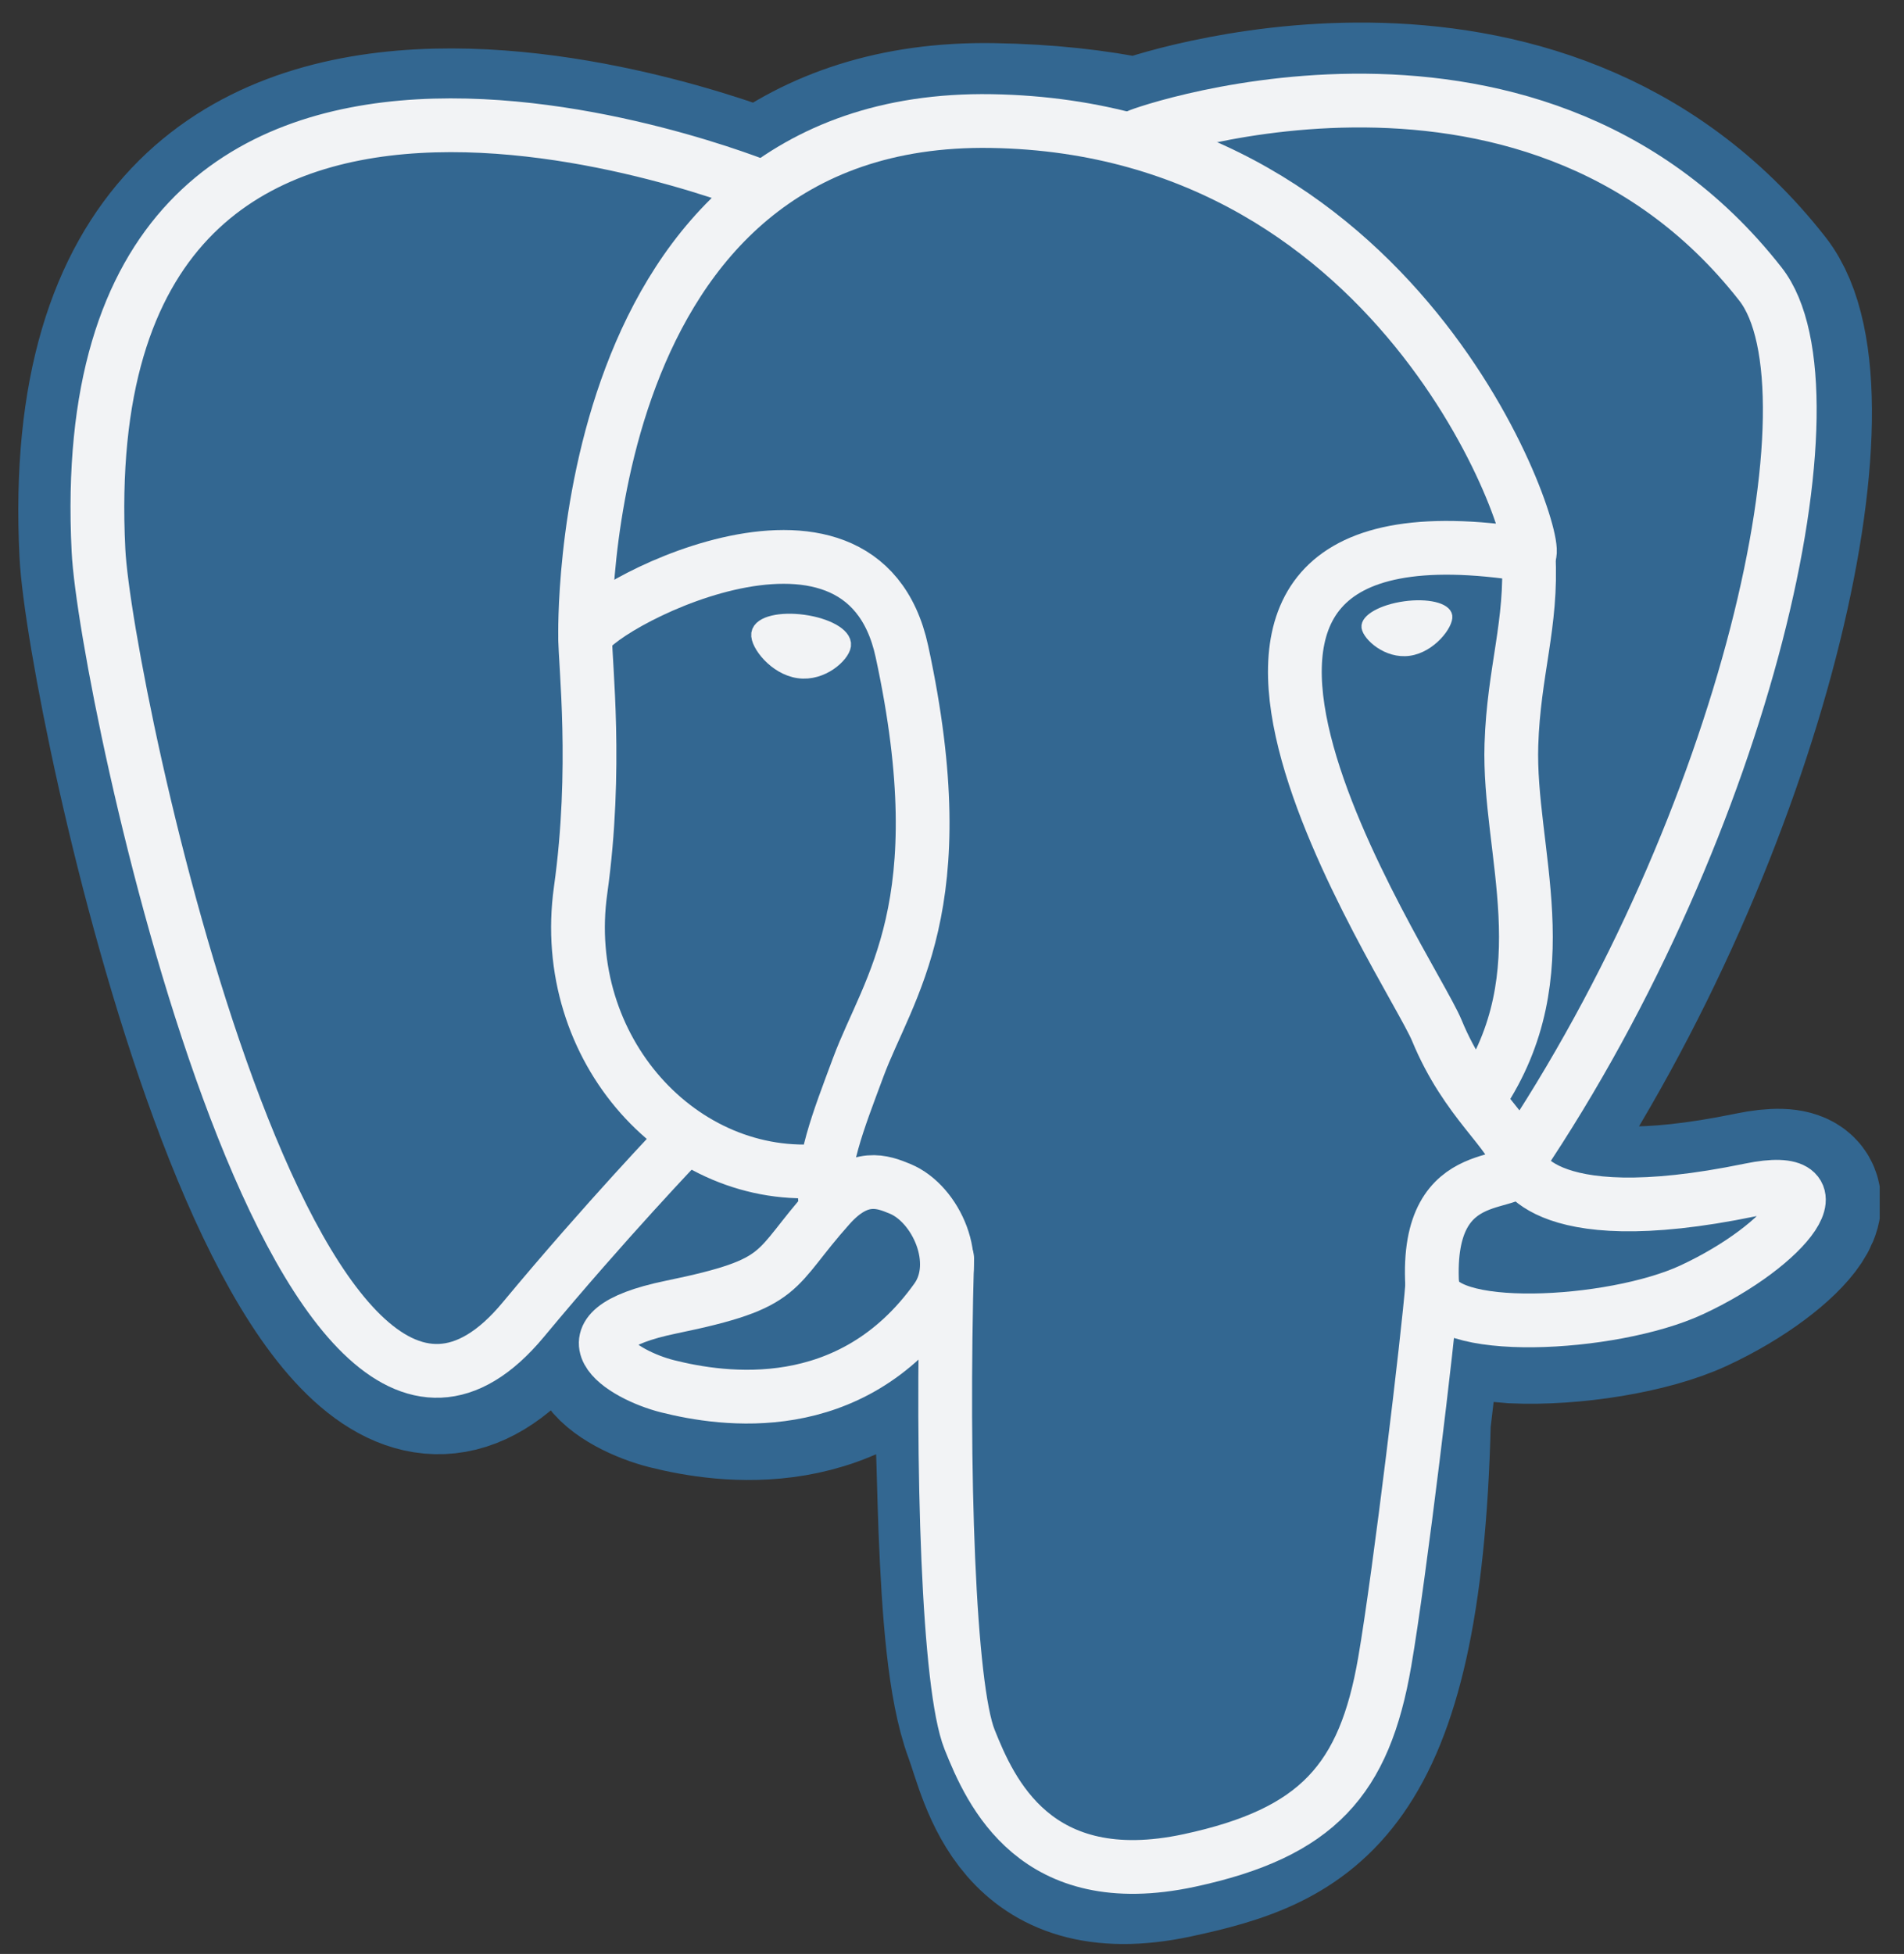
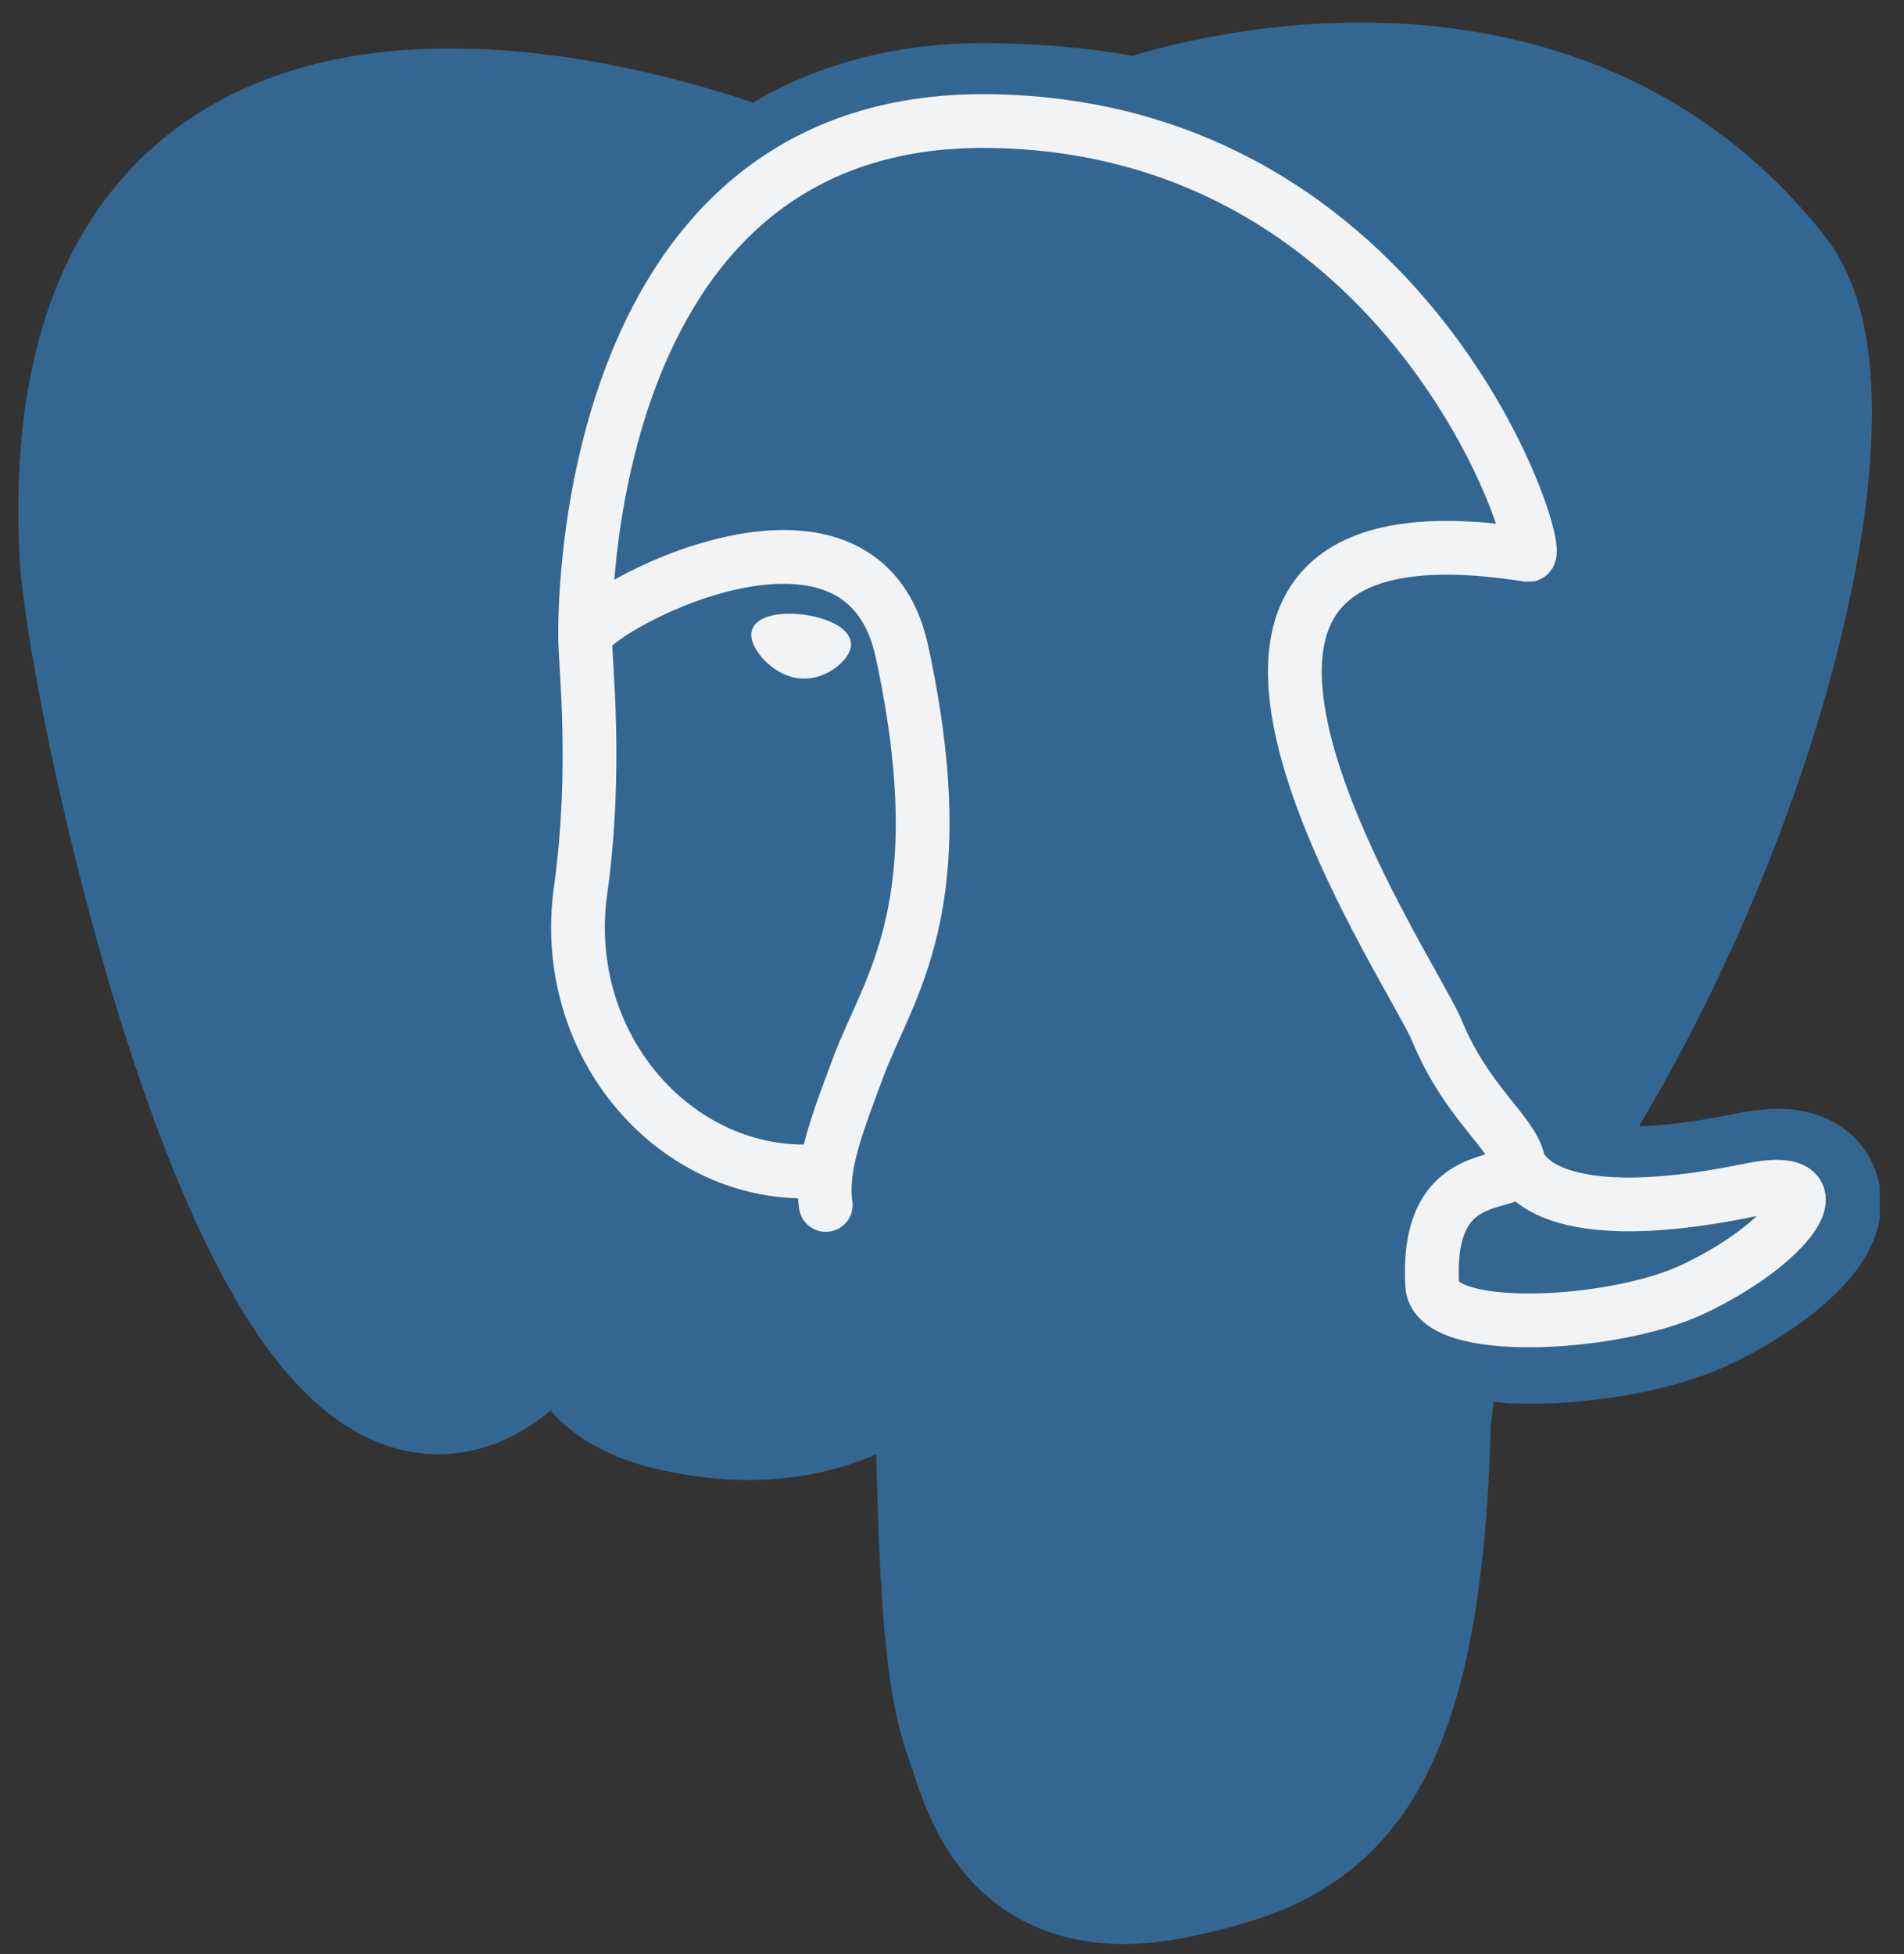
<svg xmlns="http://www.w3.org/2000/svg" width="77" height="79" viewBox="0 0 77 79" fill="none">
  <rect x="0" y="0" width="77" height="79" fill="#333333" stroke="none" />
  <g clip-path="url(#clip0_2001_4357)">
    <path d="M57.028 57.465C57.522 53.349 57.374 52.745 60.44 53.412L61.218 53.48C63.576 53.587 66.66 53.101 68.472 52.259C72.373 50.45 74.686 47.428 70.84 48.222C62.066 50.032 61.463 47.061 61.463 47.061C70.727 33.316 74.6 15.868 71.257 11.597C62.14 -0.053 46.358 5.456 46.094 5.599L46.01 5.615C44.277 5.255 42.337 5.04 40.158 5.005C36.188 4.939 33.175 6.046 30.89 7.779C30.89 7.779 2.737 -3.82 4.046 22.366C4.325 27.936 12.031 64.516 21.222 53.467C24.581 49.427 27.827 46.011 27.827 46.011C29.439 47.082 31.369 47.628 33.394 47.432L33.55 47.298C33.501 47.8 33.523 48.291 33.613 48.871C31.245 51.517 31.941 51.981 27.207 52.956C22.418 53.943 25.232 55.7 27.068 56.159C29.295 56.716 34.447 57.505 37.929 52.632L37.791 53.188C38.719 53.931 38.657 58.529 38.788 61.813C38.92 65.099 39.14 68.164 39.81 69.972C40.479 71.779 41.27 76.434 47.491 75.101C52.69 73.986 56.665 72.383 57.028 57.465Z" fill="#336791" stroke="#336791" stroke-width="6.523" />
    <path d="M70.841 48.222C62.067 50.032 61.464 47.061 61.464 47.061C70.728 33.315 74.601 15.866 71.259 11.596C62.142 -0.053 46.359 5.456 46.096 5.599L46.011 5.614C44.278 5.255 42.338 5.04 40.157 5.005C36.187 4.94 33.176 6.045 30.891 7.778C30.891 7.778 2.737 -3.82 4.046 22.365C4.325 27.936 12.031 64.516 21.222 53.467C24.581 49.427 27.827 46.011 27.827 46.011C29.439 47.082 31.369 47.628 33.393 47.432L33.55 47.299C33.501 47.8 33.523 48.291 33.613 48.872C31.245 51.517 31.941 51.982 27.207 52.956C22.418 53.943 25.232 55.7 27.069 56.16C29.296 56.717 34.448 57.505 37.929 52.632L37.791 53.188C38.718 53.931 39.37 58.022 39.261 61.73C39.151 65.438 39.078 67.983 39.809 69.972C40.54 71.96 41.269 76.434 47.491 75.101C52.691 73.987 55.385 71.099 55.76 66.283C56.026 62.859 56.628 63.365 56.666 60.304L57.149 58.854C57.706 54.213 57.237 52.715 60.441 53.412L61.219 53.48C63.577 53.587 66.662 53.101 68.473 52.259C72.373 50.449 74.686 47.428 70.841 48.222H70.841Z" fill="#336791" />
-     <path d="M38.305 50.883C38.063 59.519 38.366 68.216 39.211 70.33C40.056 72.444 41.866 76.555 48.089 75.222C53.288 74.107 55.179 71.95 56 67.189C56.605 63.686 57.77 53.959 57.92 51.965M30.846 7.586C30.846 7.586 2.673 -3.929 3.983 22.256C4.261 27.827 11.968 64.408 21.159 53.359C24.517 49.318 27.555 46.149 27.555 46.149M46.064 5.484C45.089 5.79 61.735 -0.602 71.196 11.487C74.538 15.758 70.665 33.206 61.401 46.953" stroke="#F2F3F5" stroke-width="2.174" stroke-linecap="round" stroke-linejoin="round" />
    <path d="M61.402 46.952C61.402 46.952 62.005 49.923 70.779 48.112C74.624 47.319 72.31 50.341 68.411 52.151C65.211 53.636 58.038 54.017 57.92 51.965C57.619 46.67 61.696 48.279 61.402 46.952ZM61.402 46.952C61.136 45.757 59.312 44.585 58.106 41.66C57.053 39.108 43.665 19.535 61.819 22.442C62.484 22.304 57.084 5.173 40.094 4.895C23.108 4.616 23.665 25.784 23.665 25.784" stroke="#F2F3F5" stroke-width="2.174" stroke-linecap="round" stroke-linejoin="bevel" />
-     <path d="M33.55 48.763C31.181 51.408 31.878 51.873 27.144 52.847C22.355 53.835 25.169 55.592 27.005 56.051C29.232 56.608 34.385 57.397 37.866 52.522C38.926 51.038 37.859 48.67 36.403 48.066C35.7 47.775 34.759 47.41 33.55 48.763Z" stroke="#F2F3F5" stroke-width="2.174" stroke-linecap="round" stroke-linejoin="round" />
    <path d="M33.395 48.717C33.157 47.162 33.907 45.311 34.71 43.146C35.917 39.897 38.703 36.648 36.475 26.342C34.814 18.662 23.673 24.744 23.666 25.785C23.659 26.826 24.169 31.063 23.48 35.997C22.579 42.436 27.576 47.881 33.331 47.324" stroke="#F2F3F5" stroke-width="2.174" stroke-linecap="round" stroke-linejoin="round" />
    <path d="M30.744 25.629C30.694 25.985 31.395 26.934 32.31 27.061C33.222 27.188 34.004 26.446 34.053 26.091C34.103 25.735 33.403 25.343 32.488 25.216C31.574 25.089 30.792 25.274 30.744 25.629H30.744Z" fill="#F2F3F5" stroke="#F2F3F5" stroke-width="0.725" />
-     <path d="M58.552 24.904C58.602 25.259 57.901 26.208 56.987 26.335C56.073 26.462 55.292 25.721 55.242 25.366C55.193 25.01 55.894 24.618 56.808 24.491C57.722 24.363 58.503 24.549 58.552 24.904V24.904Z" fill="#F2F3F5" stroke="#F2F3F5" stroke-width="0.362" />
-     <path d="M61.819 22.443C61.97 25.233 61.218 27.133 61.123 30.102C60.983 34.419 63.181 39.36 59.869 44.307" stroke="#F2F3F5" stroke-width="2.174" stroke-linecap="round" stroke-linejoin="round" />
  </g>
  <defs>
    <clipPath id="clip0_2001_4357">
      <rect width="75.364" height="77.685" fill="white" transform="translate(0.653 0.913)" />
    </clipPath>
  </defs>
</svg>